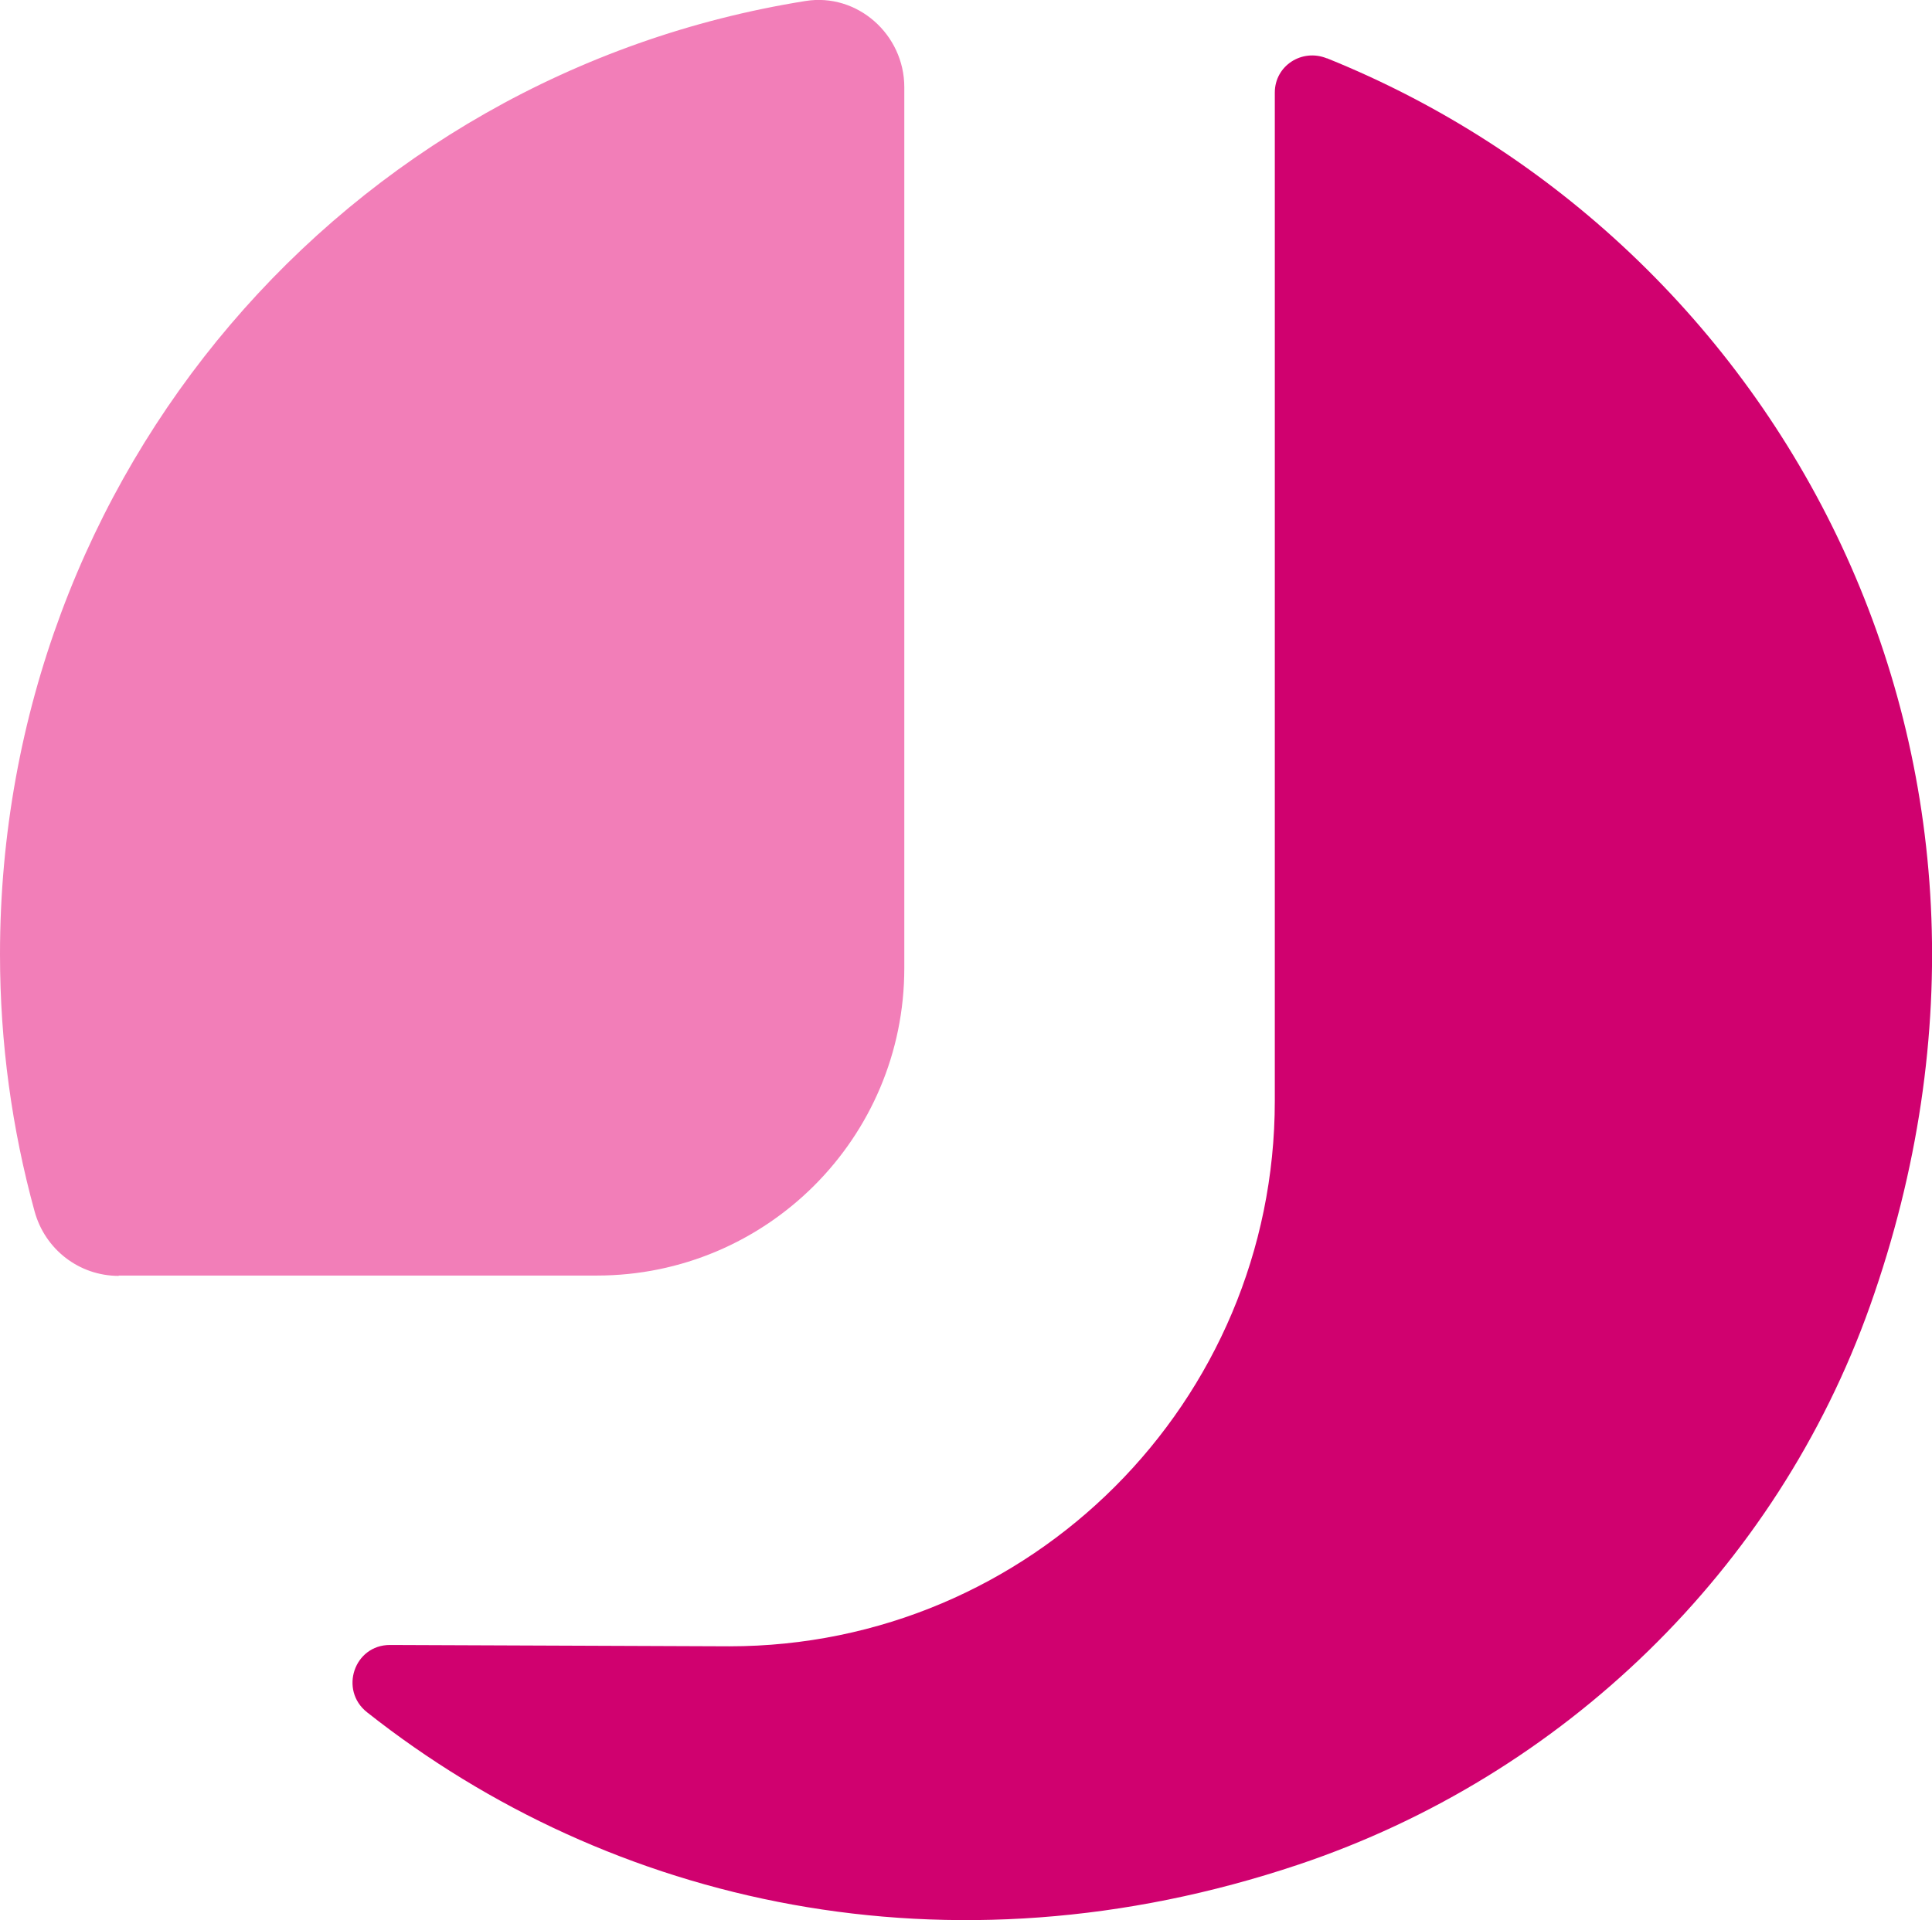
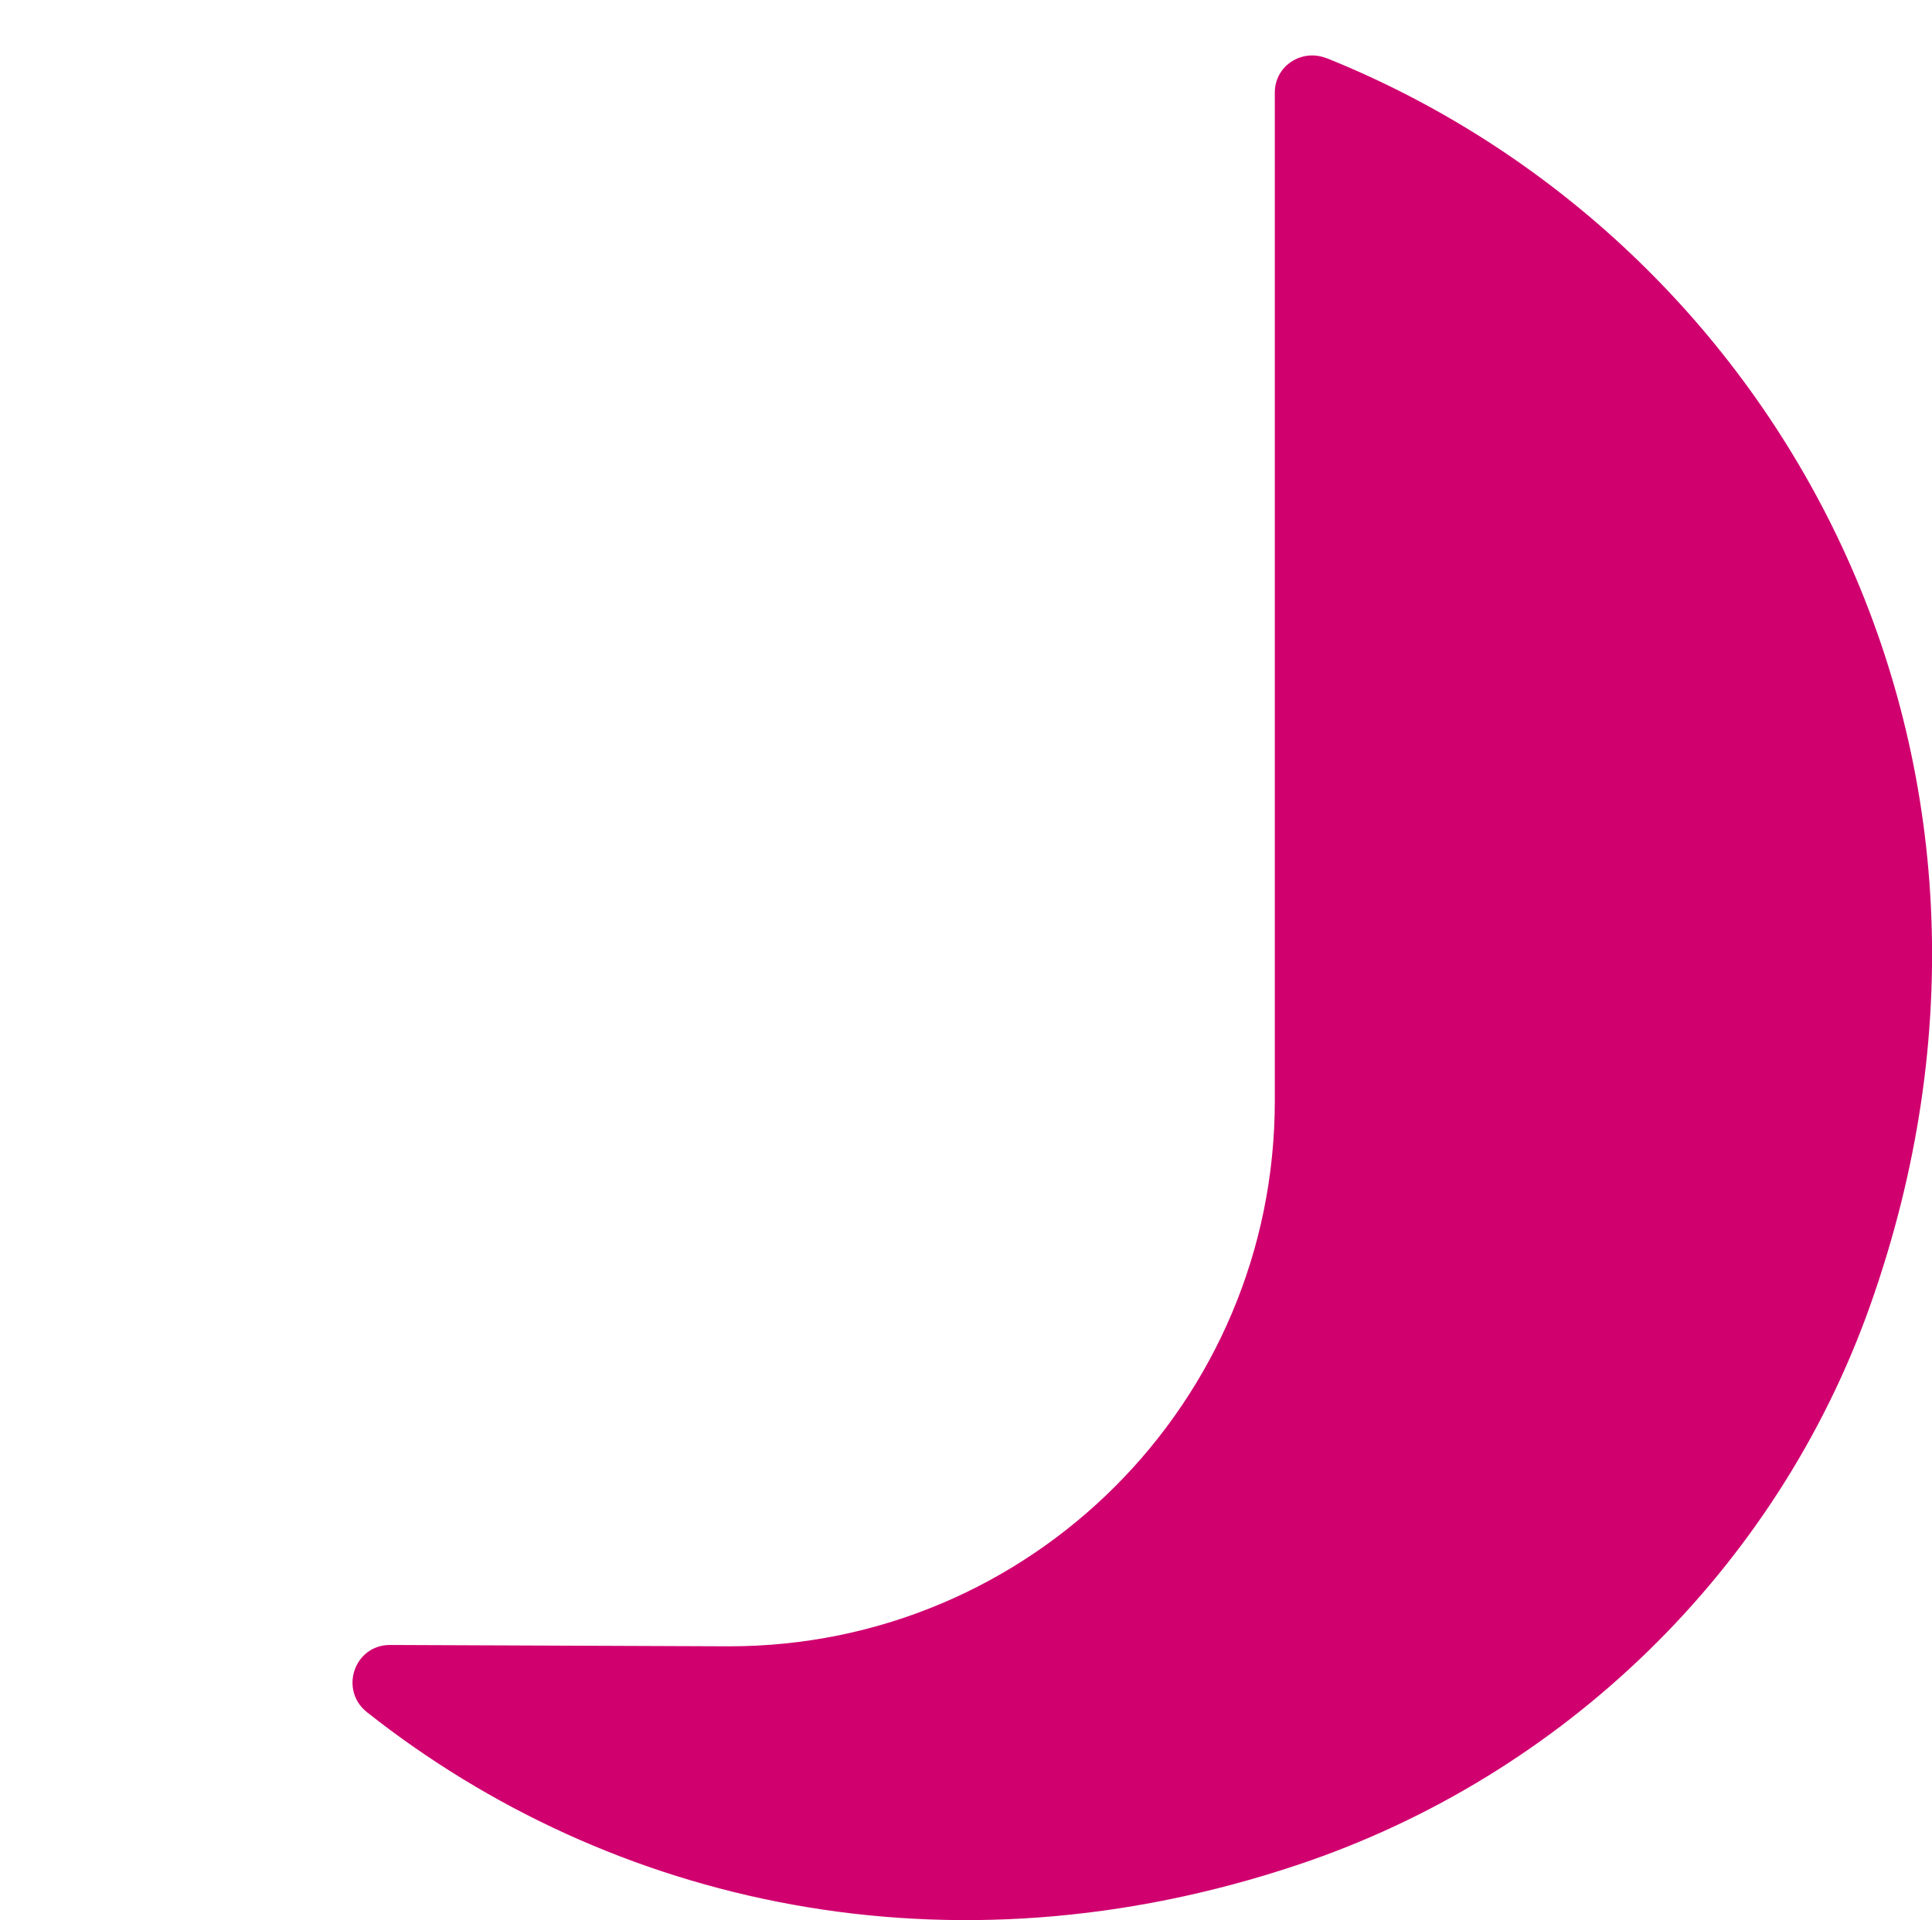
<svg xmlns="http://www.w3.org/2000/svg" viewBox="0 0 576.2 572.8">
  <defs>
    <style> .cls-1 { fill: #d0016f; } .cls-2 { fill: #f27eb8; } </style>
  </defs>
  <g>
    <g id="Layer_2">
      <g id="Layer_1-2">
        <g>
-           <path class="cls-2" d="M35.4,380.6c-11.8,0-22-7.9-25.1-19.3C3.6,336.9,0,311.2,0,284.7c0-143.6,103.1-262.5,240.2-284.4,15.5-2.5,29.5,10,29.5,25.7v262.8c0,50.7-41.1,91.7-91.7,91.7H35.4s0,0,0,0Z" />
          <path class="cls-1" d="M395.8,17.4c135.4,54.6,219.8,209.1,161.9,372.2-27.9,78.5-91.4,140.1-170.4,166.6-104.6,35.1-205.3,11.9-277.8-45.4-8.4-6.6-3.9-20.1,6.8-20.1l101.2.4c89.9,0,162.7-72.9,162.7-162.7V27.6c0-8,8.1-13.2,15.5-10.2" />
        </g>
      </g>
    </g>
  </g>
</svg>